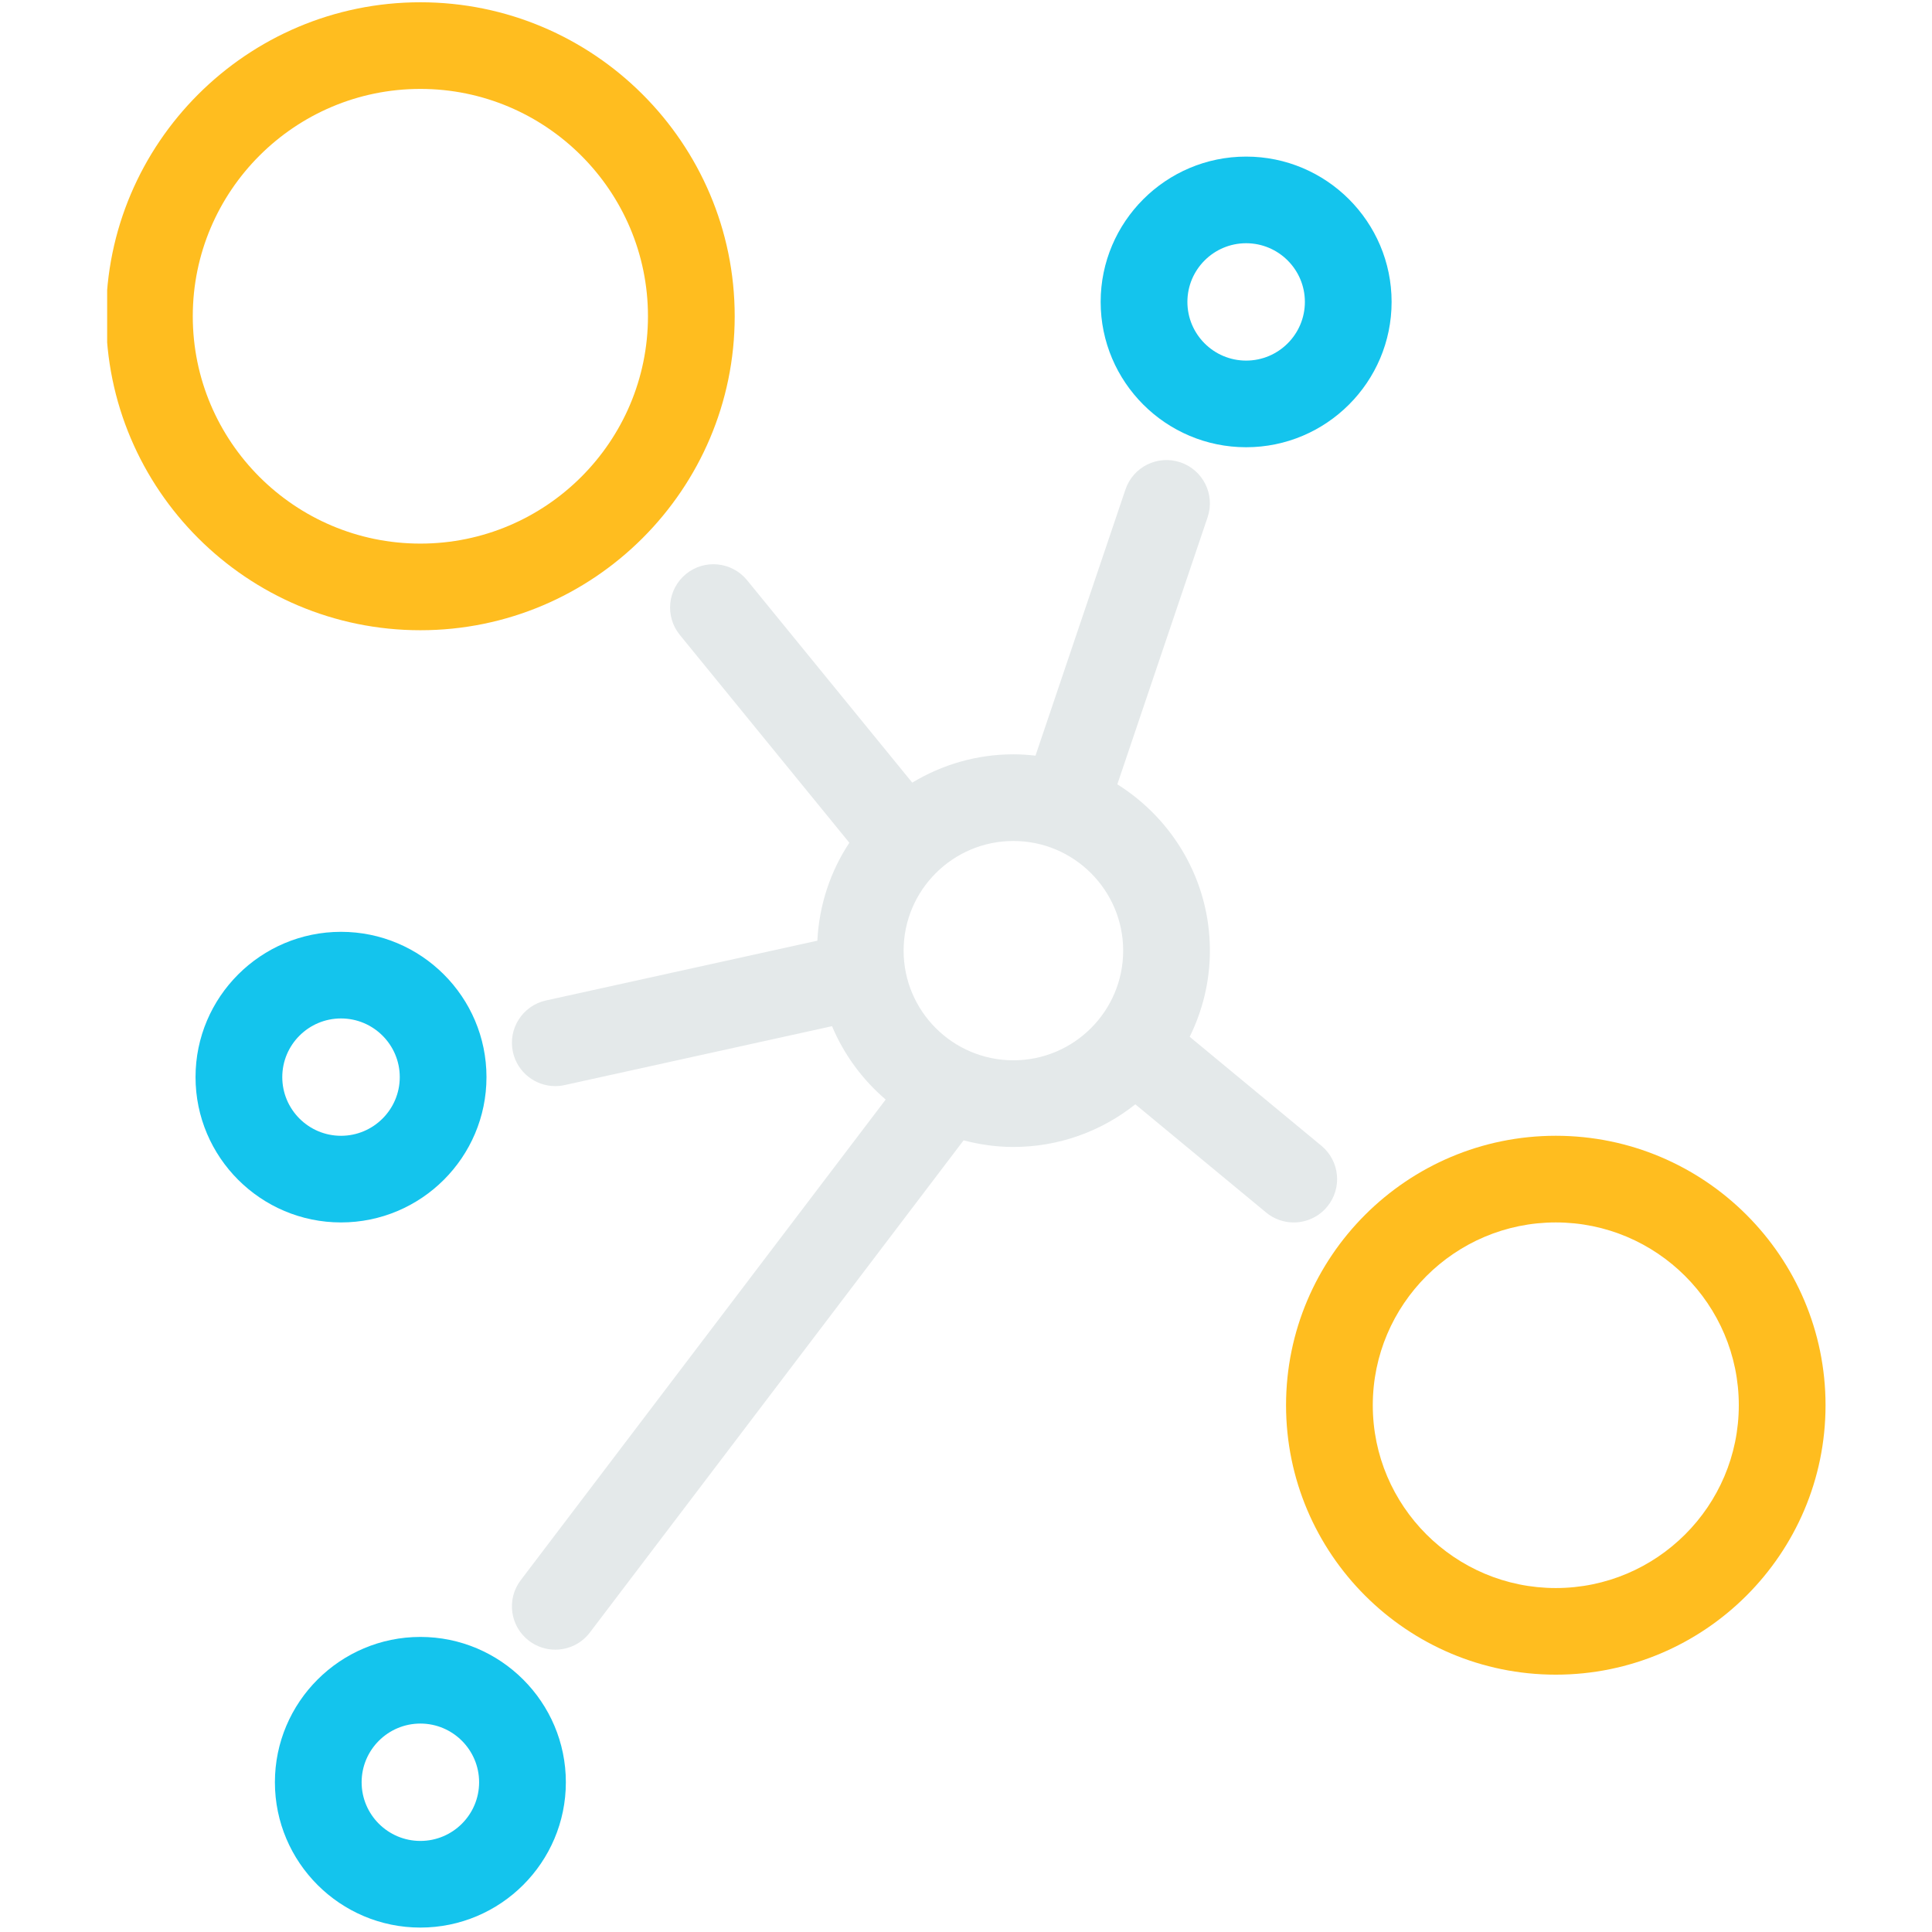
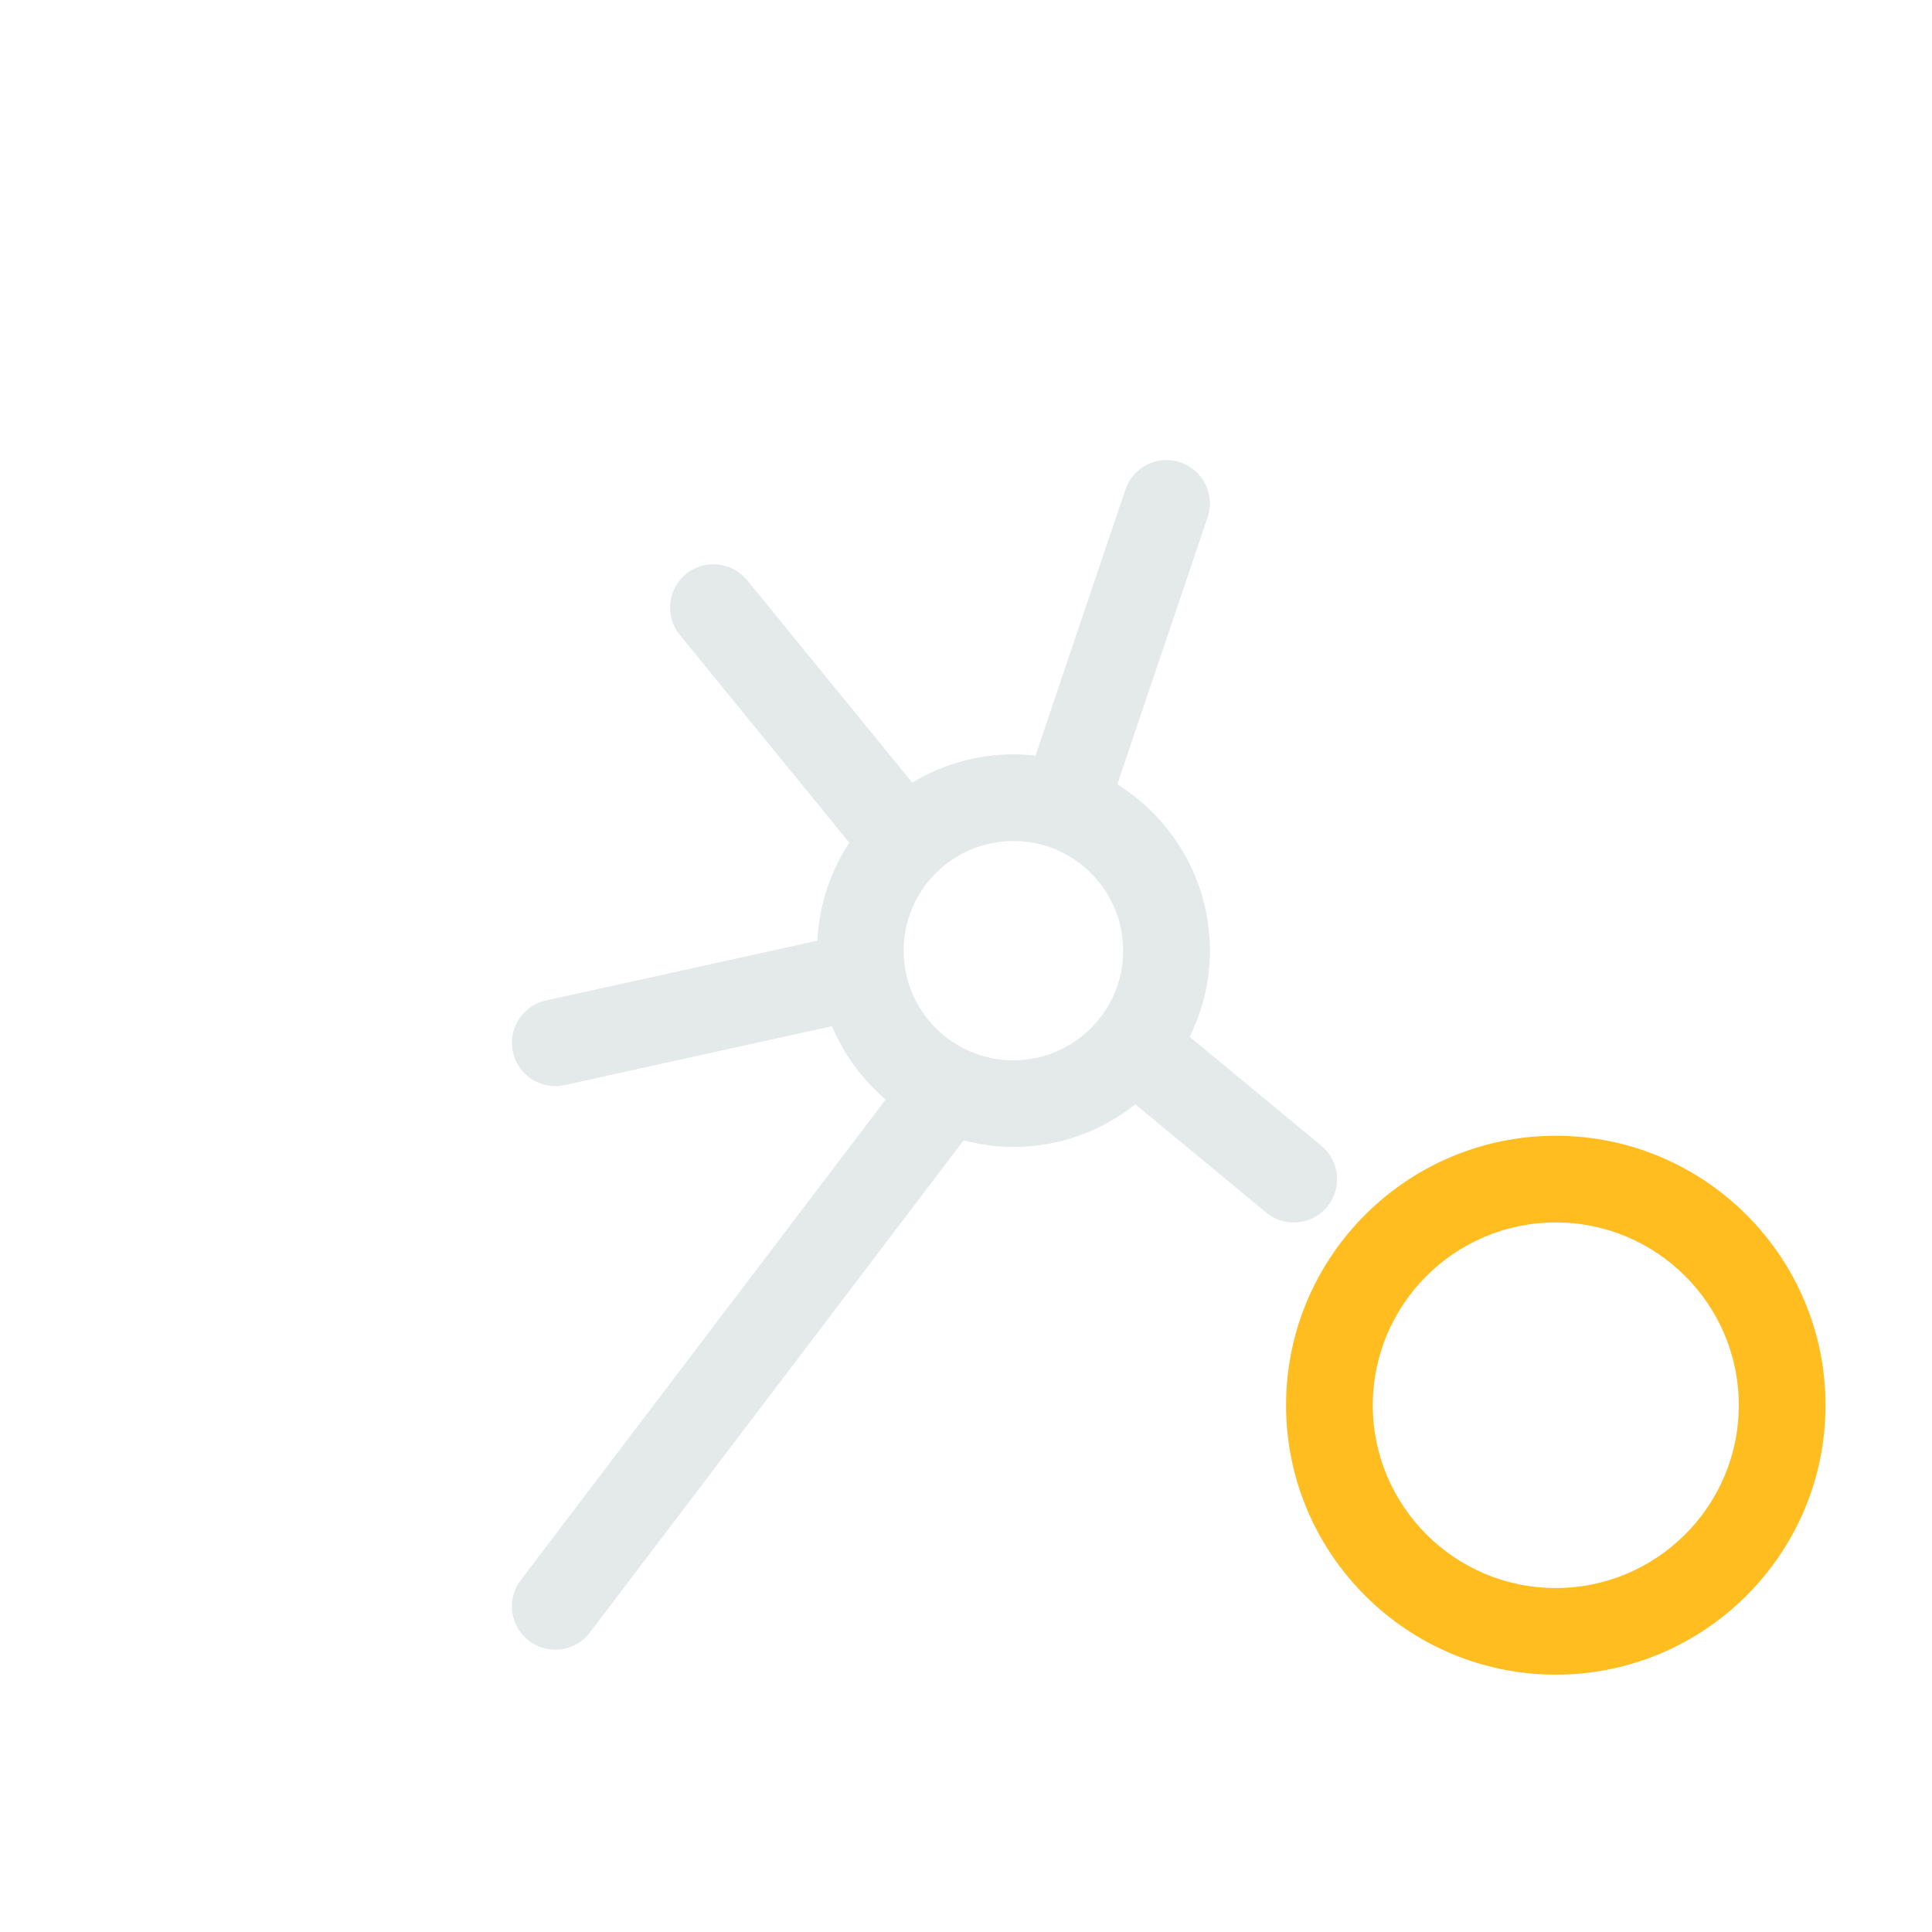
<svg xmlns="http://www.w3.org/2000/svg" width="500" zoomAndPan="magnify" viewBox="0 0 375 375" height="500" preserveAspectRatio="xMidYMid meet" version="1.0">
  <defs>
    <clipPath id="1127c2e682">
-       <path d="M 20.797 0 L 143 0 L 143 123 L 20.797 123 Z M 20.797 0 " clip-rule="nonzero" />
-     </clipPath>
+       </clipPath>
    <clipPath id="80e1d107df">
      <path d="M 249 220 L 354.547 220 L 354.547 326 L 249 326 Z M 249 220 " clip-rule="nonzero" />
    </clipPath>
  </defs>
  <g clip-path="url(#1127c2e682)">
-     <path fill="#ffbd1f" d="M 81.594 122.328 C 115.234 122.328 142.605 94.988 142.605 61.383 C 142.605 27.781 115.234 0.441 81.594 0.441 C 47.953 0.441 20.586 27.781 20.586 61.383 C 20.586 94.988 47.953 122.328 81.594 122.328 Z M 81.594 17.258 C 105.949 17.258 125.77 37.051 125.77 61.383 C 125.77 85.715 105.953 105.512 81.594 105.512 C 57.234 105.512 37.418 85.719 37.418 61.383 C 37.418 37.055 57.238 17.258 81.594 17.258 Z M 81.594 17.258 " fill-opacity="1" fill-rule="nonzero" />
-   </g>
+     </g>
  <g clip-path="url(#80e1d107df)">
    <path fill="#ffbd1f" d="M 301.98 220.453 C 273.109 220.453 249.621 243.918 249.621 272.754 C 249.621 301.59 273.109 325.051 301.98 325.051 C 330.848 325.051 354.336 301.59 354.336 272.754 C 354.336 243.918 330.848 220.453 301.98 220.453 Z M 301.98 308.238 C 282.391 308.238 266.457 292.32 266.457 272.758 C 266.457 253.191 282.391 237.273 301.98 237.273 C 321.566 237.273 337.5 253.191 337.5 272.758 C 337.5 292.316 321.566 308.238 301.98 308.238 Z M 301.98 308.238 " fill-opacity="1" fill-rule="nonzero" />
  </g>
-   <path fill="#14c4ed" d="M 241.875 86.809 C 257.441 86.809 270.109 74.152 270.109 58.602 C 270.109 43.051 257.441 30.395 241.875 30.395 C 226.305 30.395 213.637 43.051 213.637 58.602 C 213.637 74.152 226.301 86.809 241.875 86.809 Z M 241.875 47.211 C 248.16 47.211 253.277 52.32 253.277 58.602 C 253.277 64.883 248.16 69.992 241.875 69.992 C 235.586 69.992 230.473 64.883 230.473 58.602 C 230.473 52.32 235.586 47.211 241.875 47.211 Z M 241.875 47.211 " fill-opacity="1" fill-rule="nonzero" />
-   <path fill="#14c4ed" d="M 94.426 209.066 C 94.426 193.516 81.758 180.867 66.191 180.867 C 50.621 180.867 37.953 193.516 37.953 209.066 C 37.953 224.621 50.621 237.273 66.191 237.273 C 81.758 237.273 94.426 224.621 94.426 209.066 Z M 54.789 209.066 C 54.789 202.789 59.902 197.68 66.191 197.68 C 72.477 197.68 77.594 202.789 77.594 209.066 C 77.594 215.348 72.477 220.457 66.191 220.457 C 59.902 220.457 54.789 215.348 54.789 209.066 Z M 54.789 209.066 " fill-opacity="1" fill-rule="nonzero" />
-   <path fill="#14c4ed" d="M 81.594 317.727 C 66.027 317.727 53.359 330.383 53.359 345.934 C 53.359 361.484 66.027 374.141 81.594 374.141 C 97.164 374.141 109.832 361.484 109.832 345.934 C 109.832 330.383 97.164 317.727 81.594 317.727 Z M 81.594 357.324 C 75.305 357.324 70.191 352.215 70.191 345.934 C 70.191 339.652 75.305 334.543 81.594 334.543 C 87.883 334.543 92.996 339.652 92.996 345.934 C 92.996 352.215 87.883 357.324 81.594 357.324 Z M 81.594 357.324 " fill-opacity="1" fill-rule="nonzero" />
  <path fill="#e4e9ea" d="M 257.598 234.227 C 260.566 230.648 260.062 225.352 256.484 222.391 L 230.918 201.242 C 233.406 196.188 234.84 190.523 234.84 184.52 C 234.84 170.91 227.641 158.984 216.871 152.238 L 234.395 100.395 C 235.887 96 233.52 91.227 229.113 89.738 C 224.703 88.254 219.93 90.613 218.449 95.016 L 200.988 146.672 C 199.578 146.512 198.148 146.414 196.699 146.414 C 189.516 146.414 182.809 148.445 177.066 151.91 L 145.004 112.613 C 142.062 109.016 136.762 108.473 133.16 111.406 C 129.559 114.34 129.02 119.641 131.953 123.238 L 164.859 163.578 C 161.215 169.086 159 175.59 158.648 182.586 L 105.969 194.191 C 101.426 195.195 98.559 199.684 99.562 204.215 C 100.43 208.145 103.91 210.812 107.773 210.812 C 108.375 210.812 108.984 210.75 109.594 210.613 L 161.496 199.18 C 163.816 204.711 167.414 209.574 171.91 213.422 L 101.078 306.707 C 98.266 310.406 98.988 315.684 102.695 318.492 C 104.215 319.641 106.004 320.199 107.777 320.199 C 110.32 320.199 112.836 319.055 114.488 316.875 L 187.031 221.34 C 190.125 222.152 193.352 222.625 196.699 222.625 C 205.641 222.625 213.855 219.516 220.367 214.348 L 245.75 235.344 C 247.32 236.648 249.223 237.277 251.113 237.277 C 253.531 237.273 255.934 236.234 257.598 234.227 Z M 196.699 205.805 C 184.949 205.805 175.391 196.258 175.391 184.52 C 175.391 172.781 184.949 163.234 196.699 163.234 C 208.445 163.234 218.008 172.781 218.008 184.52 C 218.008 196.258 208.445 205.805 196.699 205.805 Z M 196.699 205.805 " fill-opacity="1" fill-rule="nonzero" />
</svg>